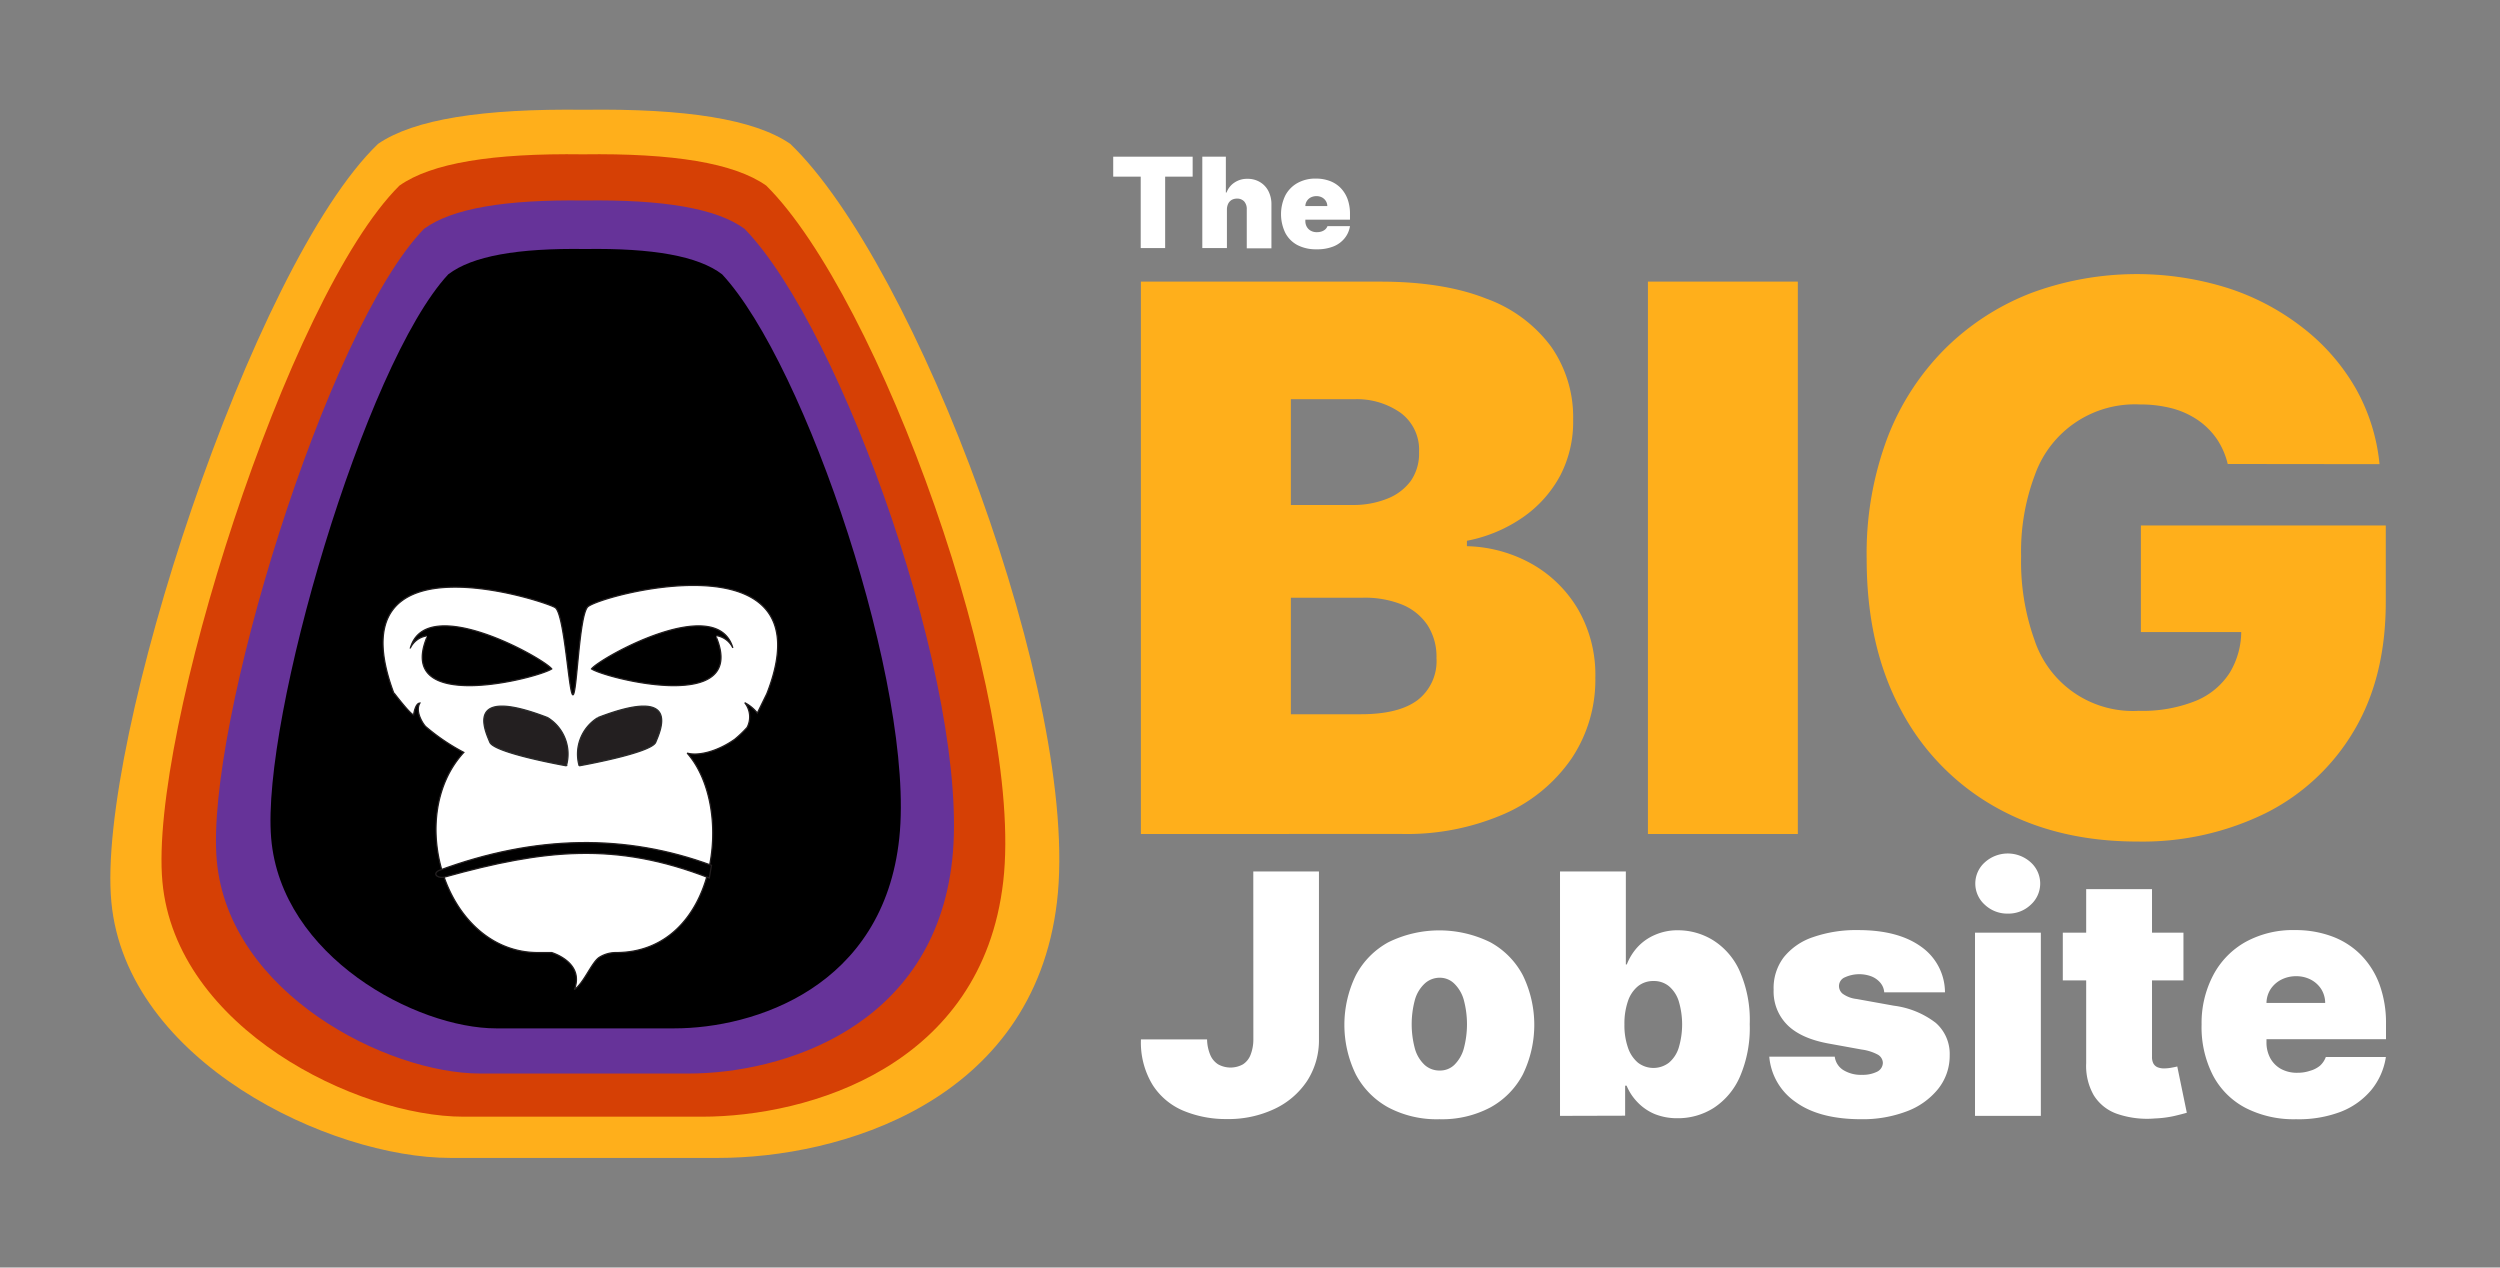
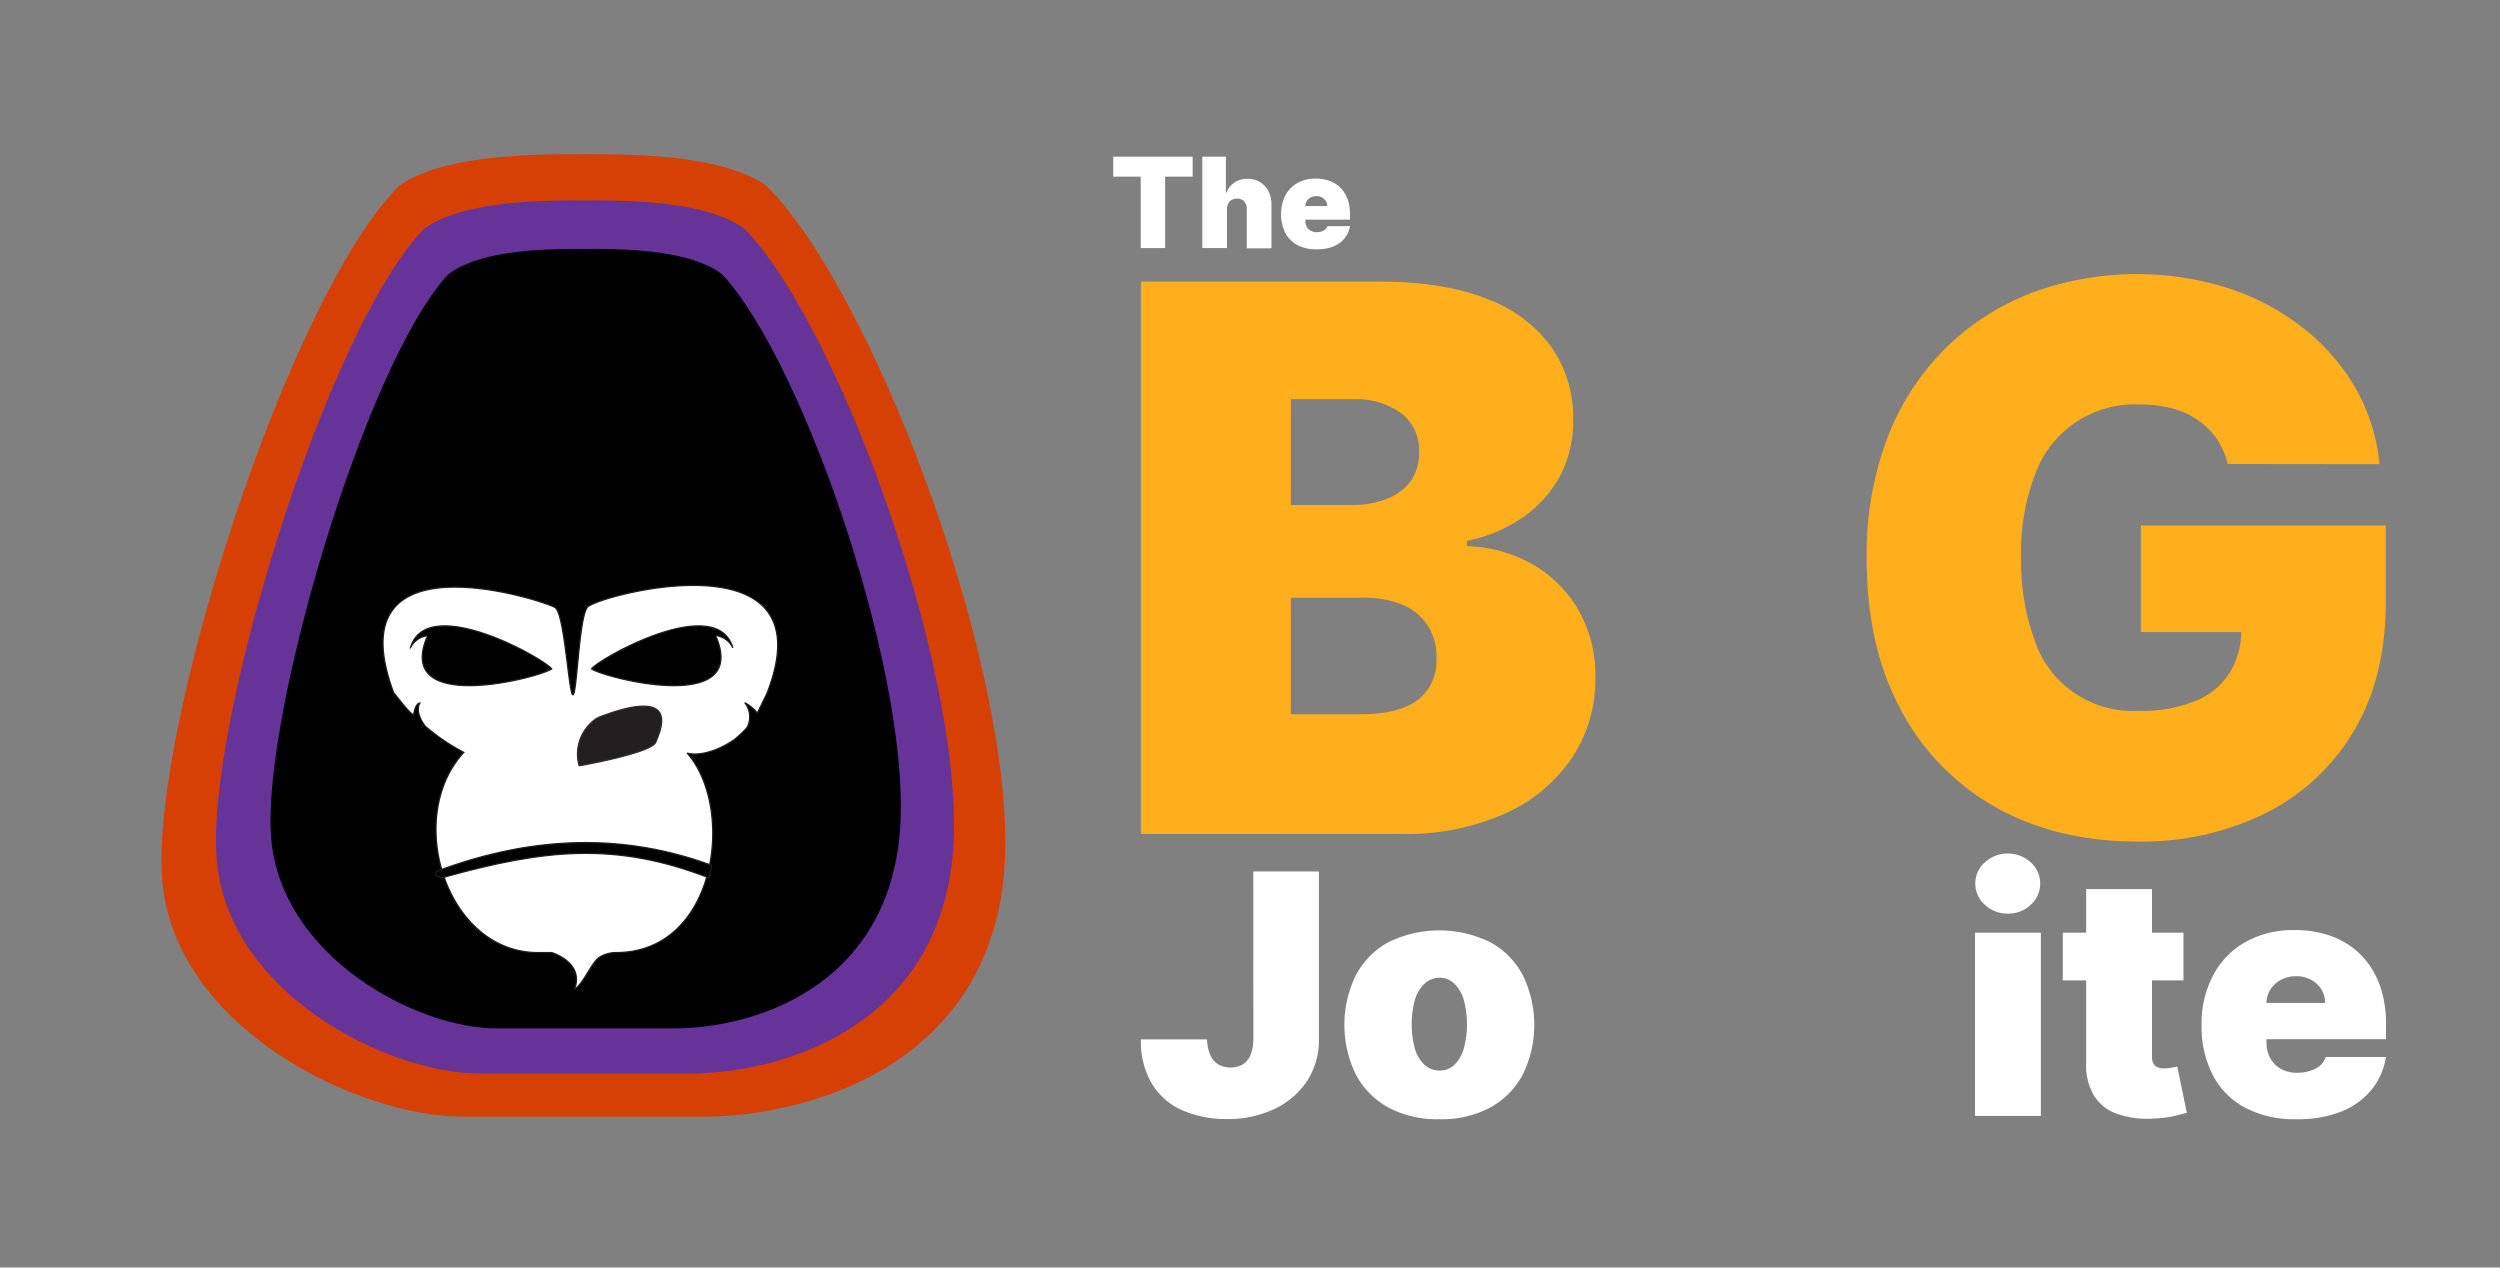
<svg xmlns="http://www.w3.org/2000/svg" id="_4th_row" data-name="4th row" viewBox="0 0 424.58 215.27">
  <rect x="0" y="0" width="424.58" height="215.27" fill="#808080" stroke="none" />
  <defs>
    <style>.cls-1,.cls-9{fill:#ffaf1b;}.cls-1,.cls-2,.cls-3,.cls-4,.cls-5,.cls-6,.cls-7{fill-rule:evenodd;}.cls-2{fill:#d64005;}.cls-3{fill:#639;}.cls-5,.cls-8{fill:#fff;}.cls-5,.cls-7{stroke:#231f20;}.cls-5,.cls-6,.cls-7{stroke-miterlimit:2.61;stroke-width:0.22px;}.cls-6{fill:#231f20;stroke:#2c2d2d;}</style>
  </defs>
  <title>TheBIGJobsite-logo</title>
-   <path class="cls-1" d="M64.21,24.43c6.12-4.19,17.75-6,35-5.79,17.27-.23,28.89,1.6,35,5.79,21.37,20.5,49.36,94.55,45.3,128.74S142.31,196.65,122,196.65H76.45c-20.3,0-55-16.3-57.54-43.48S42.84,44.93,64.21,24.43Z" />
  <path class="cls-2" d="M67.84,31.52C73.28,27.68,83.62,26,99,26.21c15.35-.21,25.68,1.47,31.13,5.31,19,18.83,43.86,86.81,40.25,118.2s-33.1,39.93-51.13,39.93H78.72c-18,0-48.87-15-51.14-39.93S48.85,50.35,67.84,31.52Z" />
  <path class="cls-3" d="M72,38.87c4.77-3.49,13.81-5,27.23-4.82,13.42-.19,22.47,1.33,27.23,4.82C143.1,56,164.86,117.62,161.71,146.1s-29,36.22-44.74,36.22H81.55c-15.78,0-42.75-13.58-44.74-36.22S55.42,56,72,38.87Z" />
  <path class="cls-4" d="M76.13,46.59c4.07-3.11,11.79-4.47,23.26-4.3,11.46-.17,19.19,1.19,23.25,4.3,14.19,15.25,32.78,70.31,30.09,95.73S128,174.65,114.52,174.65H84.26c-13.48,0-36.52-12.12-38.21-32.33S61.94,61.84,76.13,46.59Z" />
  <path class="cls-5" d="M66.92,117.82C56.53,90.19,92.69,102.1,94.29,103.19S96.6,118,97.3,118s1-13,2.46-14.88S141,90.36,130.23,117.82l-1.61,3.28a6.58,6.58,0,0,0-2.14-1.76,3.88,3.88,0,0,1,.4,4.21,19.42,19.42,0,0,1-2.09,2c-3.11,2.19-6.31,2.86-8.09,2.35,8.19,9.28,5.17,33.88-12.09,33.88a5.29,5.29,0,0,0-2.85.82c-1.3.88-2.6,4.36-4.21,5.45,1.78-4.61-3.85-6.27-3.85-6.27H91.37c-15.63,0-22.75-23-12.6-34a34.66,34.66,0,0,1-6.46-4.37c-.3-.25-1.9-2.5-1-4-.8,0-1.07,2-1.07,2-.59-.13-3.31-3.7-3.31-3.7" />
-   <path class="cls-6" d="M93,121.87c-14.37-5.54-10.57,2.35-9.81,4.19s13,4,13,4A7.26,7.26,0,0,0,93,121.87" />
  <path class="cls-7" d="M72.49,108.25c-5.38,13.15,18.92,6.9,21.21,5.35-1.37-1.8-21.27-13-24-3.57A3.69,3.69,0,0,1,72.44,108" />
  <path class="cls-7" d="M121.67,108.25c5.38,13.15-18.92,6.9-21.21,5.35,1.36-1.8,21.26-13,24-3.57a3.69,3.69,0,0,0-2.73-2.07" />
  <path class="cls-6" d="M101.55,121.87c14.36-5.54,10.56,2.35,9.81,4.19s-13,4-13,4a7.27,7.27,0,0,1,3.16-8.17" />
  <path class="cls-7" d="M74.51,147.85c16.46-6.12,31.87-6.23,46.32-.89l-.37,2.15c-15.92-6.2-28-4.86-44.8-.2-1.06.39-2.39-.38-1.15-1.06Z" />
  <path class="cls-8" d="M212.85,148H224v28.44a12.73,12.73,0,0,1-2,7.12,13.5,13.5,0,0,1-5.55,4.77,18.27,18.27,0,0,1-8.13,1.72,18.72,18.72,0,0,1-7.29-1.39,11.43,11.43,0,0,1-5.26-4.38,13.81,13.81,0,0,1-2-7.76H205a7.12,7.12,0,0,0,.54,2.63,3.48,3.48,0,0,0,1.34,1.61,4.34,4.34,0,0,0,4.21,0,3.35,3.35,0,0,0,1.3-1.63,7.19,7.19,0,0,0,.47-2.68Z" />
  <path class="cls-8" d="M244.45,190.08a17.53,17.53,0,0,1-8.67-2,13.63,13.63,0,0,1-5.53-5.63,19.22,19.22,0,0,1,0-16.79,13.63,13.63,0,0,1,5.53-5.63,19.59,19.59,0,0,1,17.33,0,13.63,13.63,0,0,1,5.53,5.63,19.22,19.22,0,0,1,0,16.79,13.63,13.63,0,0,1-5.53,5.63A17.52,17.52,0,0,1,244.45,190.08Zm.08-8.27a3.48,3.48,0,0,0,2.45-.95,6.17,6.17,0,0,0,1.6-2.71,16,16,0,0,0,0-8.4,6.13,6.13,0,0,0-1.6-2.7,3.48,3.48,0,0,0-2.45-1,3.74,3.74,0,0,0-2.58,1,6,6,0,0,0-1.64,2.7,16,16,0,0,0,0,8.4,6,6,0,0,0,1.64,2.71A3.74,3.74,0,0,0,244.53,181.81Z" />
-   <path class="cls-8" d="M264.94,189.51V148h11.18v15.8h.16a9.5,9.5,0,0,1,1.79-2.91A8.62,8.62,0,0,1,281,158.8a9.51,9.51,0,0,1,4-.81,11.34,11.34,0,0,1,5.87,1.65,11.86,11.86,0,0,1,4.53,5.16,20.57,20.57,0,0,1,1.76,9.15,20.88,20.88,0,0,1-1.68,8.94,12.09,12.09,0,0,1-4.45,5.28,11.31,11.31,0,0,1-6.11,1.74,10.16,10.16,0,0,1-3.9-.71,8.66,8.66,0,0,1-2.91-2,8.93,8.93,0,0,1-1.86-2.82H276v5.1ZM275.88,174a11.46,11.46,0,0,0,.6,3.92,5.69,5.69,0,0,0,1.7,2.56,4.33,4.33,0,0,0,5.26,0,5.4,5.4,0,0,0,1.66-2.54,13.81,13.81,0,0,0,0-7.92,5.47,5.47,0,0,0-1.66-2.53,4,4,0,0,0-2.62-.88,4.12,4.12,0,0,0-2.64.88,5.53,5.53,0,0,0-1.7,2.53A11.7,11.7,0,0,0,275.88,174Z" />
-   <path class="cls-8" d="M330.32,168.53H320a2.8,2.8,0,0,0-.67-1.64,3.81,3.81,0,0,0-1.51-1.07,5.9,5.9,0,0,0-4.5.16,1.6,1.6,0,0,0-1,1.49,1.7,1.7,0,0,0,.6,1.28,4.94,4.94,0,0,0,2.4.91l6.32,1.14a14.69,14.69,0,0,1,7.12,2.92,7,7,0,0,1,2.36,5.5,9,9,0,0,1-2,5.76,12.4,12.4,0,0,1-5.32,3.77,21,21,0,0,1-7.69,1.33q-7.12,0-11.15-2.92a10.38,10.38,0,0,1-4.48-7.7H311.6a3.14,3.14,0,0,0,1.47,2.28,5.67,5.67,0,0,0,3.15.8,5.48,5.48,0,0,0,2.55-.52,1.72,1.72,0,0,0,1-1.5,1.66,1.66,0,0,0-.88-1.42,8,8,0,0,0-2.69-.85l-5.51-1c-3.17-.56-5.55-1.61-7.12-3.16a8,8,0,0,1-2.35-6,8.62,8.62,0,0,1,1.71-5.5,10.72,10.72,0,0,1,5-3.44,22.25,22.25,0,0,1,7.66-1.19q6.75,0,10.65,2.8A9.51,9.51,0,0,1,330.32,168.53Z" />
  <path class="cls-8" d="M335.42,189.51V158.4H346.6v31.11ZM341,155.16a5.56,5.56,0,0,1-3.91-1.5,4.82,4.82,0,0,1,0-7.21,5.81,5.81,0,0,1,7.79,0,4.84,4.84,0,0,1,0,7.21A5.47,5.47,0,0,1,341,155.16Z" />
  <path class="cls-8" d="M370.82,158.4v8.1H350.33v-8.1ZM354.3,151h11.18V179.5a2.35,2.35,0,0,0,.22,1.09,1.45,1.45,0,0,0,.69.65,2.92,2.92,0,0,0,1.19.21,6.93,6.93,0,0,0,1.19-.12c.45-.08.79-.15,1-.21l1.62,7.86c-.5.15-1.21.33-2.13.55a18.24,18.24,0,0,1-3.3.42,15.68,15.68,0,0,1-6.46-.8,7.57,7.57,0,0,1-3.93-3.17,10.06,10.06,0,0,1-1.27-5.42Z" />
  <path class="cls-8" d="M389.94,190.08a17.93,17.93,0,0,1-8.57-1.92,13.12,13.12,0,0,1-5.53-5.51A17.92,17.92,0,0,1,373.9,174a17.43,17.43,0,0,1,2-8.43,13.86,13.86,0,0,1,5.49-5.61,16.66,16.66,0,0,1,8.36-2,17.68,17.68,0,0,1,6.38,1.1,13.39,13.39,0,0,1,4.88,3.17,14.09,14.09,0,0,1,3.12,5,19.07,19.07,0,0,1,1.09,6.66v2.6H377.39v-6.16h17.5a4.44,4.44,0,0,0-.68-2.36,4.64,4.64,0,0,0-1.77-1.6,5.33,5.33,0,0,0-2.5-.58,5.5,5.5,0,0,0-2.49.58,4.81,4.81,0,0,0-1.81,1.59,4.47,4.47,0,0,0-.72,2.37V177a5.61,5.61,0,0,0,.63,2.68,4.62,4.62,0,0,0,1.8,1.84,5.6,5.6,0,0,0,2.84.67,6.44,6.44,0,0,0,2.11-.33A4.62,4.62,0,0,0,394,181a3.75,3.75,0,0,0,1-1.49h10.2a11.52,11.52,0,0,1-2.49,5.62,12.78,12.78,0,0,1-5.19,3.69A20.09,20.09,0,0,1,389.94,190.08Z" />
  <path class="cls-9" d="M193.76,141.64V47.83h40.67q10.73,0,18,2.89a23.67,23.67,0,0,1,11,8.15,20.9,20.9,0,0,1,3.74,12.41A19.77,19.77,0,0,1,265,80.72a20.28,20.28,0,0,1-6.34,7.12,24.92,24.92,0,0,1-9.53,4v.92a23.63,23.63,0,0,1,11,3,21.13,21.13,0,0,1,7.88,7.74,22.19,22.19,0,0,1,2.93,11.56,24,24,0,0,1-4,13.7,26.94,26.94,0,0,1-11.38,9.43,41.34,41.34,0,0,1-17.59,3.44Zm25.47-55.88h10.44a15.31,15.31,0,0,0,5.91-1.06,9.06,9.06,0,0,0,4-3A8.12,8.12,0,0,0,241,76.78a7.78,7.78,0,0,0-3.12-6.66A12.85,12.85,0,0,0,230,67.8H219.23Zm0,35.54h11.91q6.41,0,9.61-2.4a8.36,8.36,0,0,0,3.21-7.13,9.86,9.86,0,0,0-1.51-5.58,9.52,9.52,0,0,0-4.28-3.49,16.92,16.92,0,0,0-6.67-1.19H219.23Z" />
-   <path class="cls-9" d="M305.33,47.83v93.81H279.87V47.83Z" />
  <path class="cls-9" d="M378.34,78.8a13,13,0,0,0-1.88-4.29,12.57,12.57,0,0,0-3.18-3.16,14.37,14.37,0,0,0-4.4-2,21.36,21.36,0,0,0-5.47-.66,18,18,0,0,0-17.8,11.91,36.84,36.84,0,0,0-2.36,13.92,39.43,39.43,0,0,0,2.25,14.11,17.59,17.59,0,0,0,17.72,12.09,24.22,24.22,0,0,0,9.69-1.69,12.43,12.43,0,0,0,5.79-4.81,13.61,13.61,0,0,0,1.93-7.33l4.39.46H363.59V89.24h41.59v13q0,12.82-5.43,21.91a36.21,36.21,0,0,1-14.93,13.93A47.44,47.44,0,0,1,363,142.92q-13.69,0-24.05-5.82a40.67,40.67,0,0,1-16.14-16.58q-5.79-10.76-5.79-25.6a55.85,55.85,0,0,1,3.54-20.61,43.22,43.22,0,0,1,9.88-15.19,42.41,42.41,0,0,1,14.61-9.39,51.63,51.63,0,0,1,33.27-.82,41.12,41.12,0,0,1,12.69,6.69A35.18,35.18,0,0,1,400,65.83a32.51,32.51,0,0,1,4.12,13Z" />
  <path class="cls-8" d="M189.06,30V26.61h13.49V30h-4.67V42.13h-4.15V30Z" />
  <path class="cls-8" d="M208.37,35.58v6.55h-4.18V26.61h4V32.7h.12A3.45,3.45,0,0,1,209.66,31a3.78,3.78,0,0,1,2.2-.63,4,4,0,0,1,2.15.57,3.78,3.78,0,0,1,1.42,1.54,4.85,4.85,0,0,1,.5,2.26v7.43h-4.19V35.58a1.93,1.93,0,0,0-.43-1.36,1.59,1.59,0,0,0-1.24-.49,1.83,1.83,0,0,0-.89.22,1.59,1.59,0,0,0-.59.64A2.33,2.33,0,0,0,208.37,35.58Z" />
  <path class="cls-8" d="M223.57,42.34a6.79,6.79,0,0,1-3.21-.71,4.92,4.92,0,0,1-2.07-2.07,7.31,7.31,0,0,1,0-6.37,5.18,5.18,0,0,1,2.05-2.1,6.19,6.19,0,0,1,3.14-.76,6.68,6.68,0,0,1,2.38.41,5,5,0,0,1,1.83,1.19,5.39,5.39,0,0,1,1.17,1.88,7.24,7.24,0,0,1,.41,2.5v1h-10.4V35h6.55a1.65,1.65,0,0,0-.26-.88,1.74,1.74,0,0,0-.66-.6,2,2,0,0,0-.93-.21,2.12,2.12,0,0,0-.94.21,1.69,1.69,0,0,0-.67.6,1.63,1.63,0,0,0-.27.88v2.49a2,2,0,0,0,.23,1,1.74,1.74,0,0,0,.68.69,2.05,2.05,0,0,0,1.06.25,2.47,2.47,0,0,0,.79-.12,1.79,1.79,0,0,0,.62-.35,1.43,1.43,0,0,0,.38-.56h3.82a4.29,4.29,0,0,1-.94,2.1,4.64,4.64,0,0,1-1.94,1.38A7.44,7.44,0,0,1,223.57,42.34Z" />
</svg>